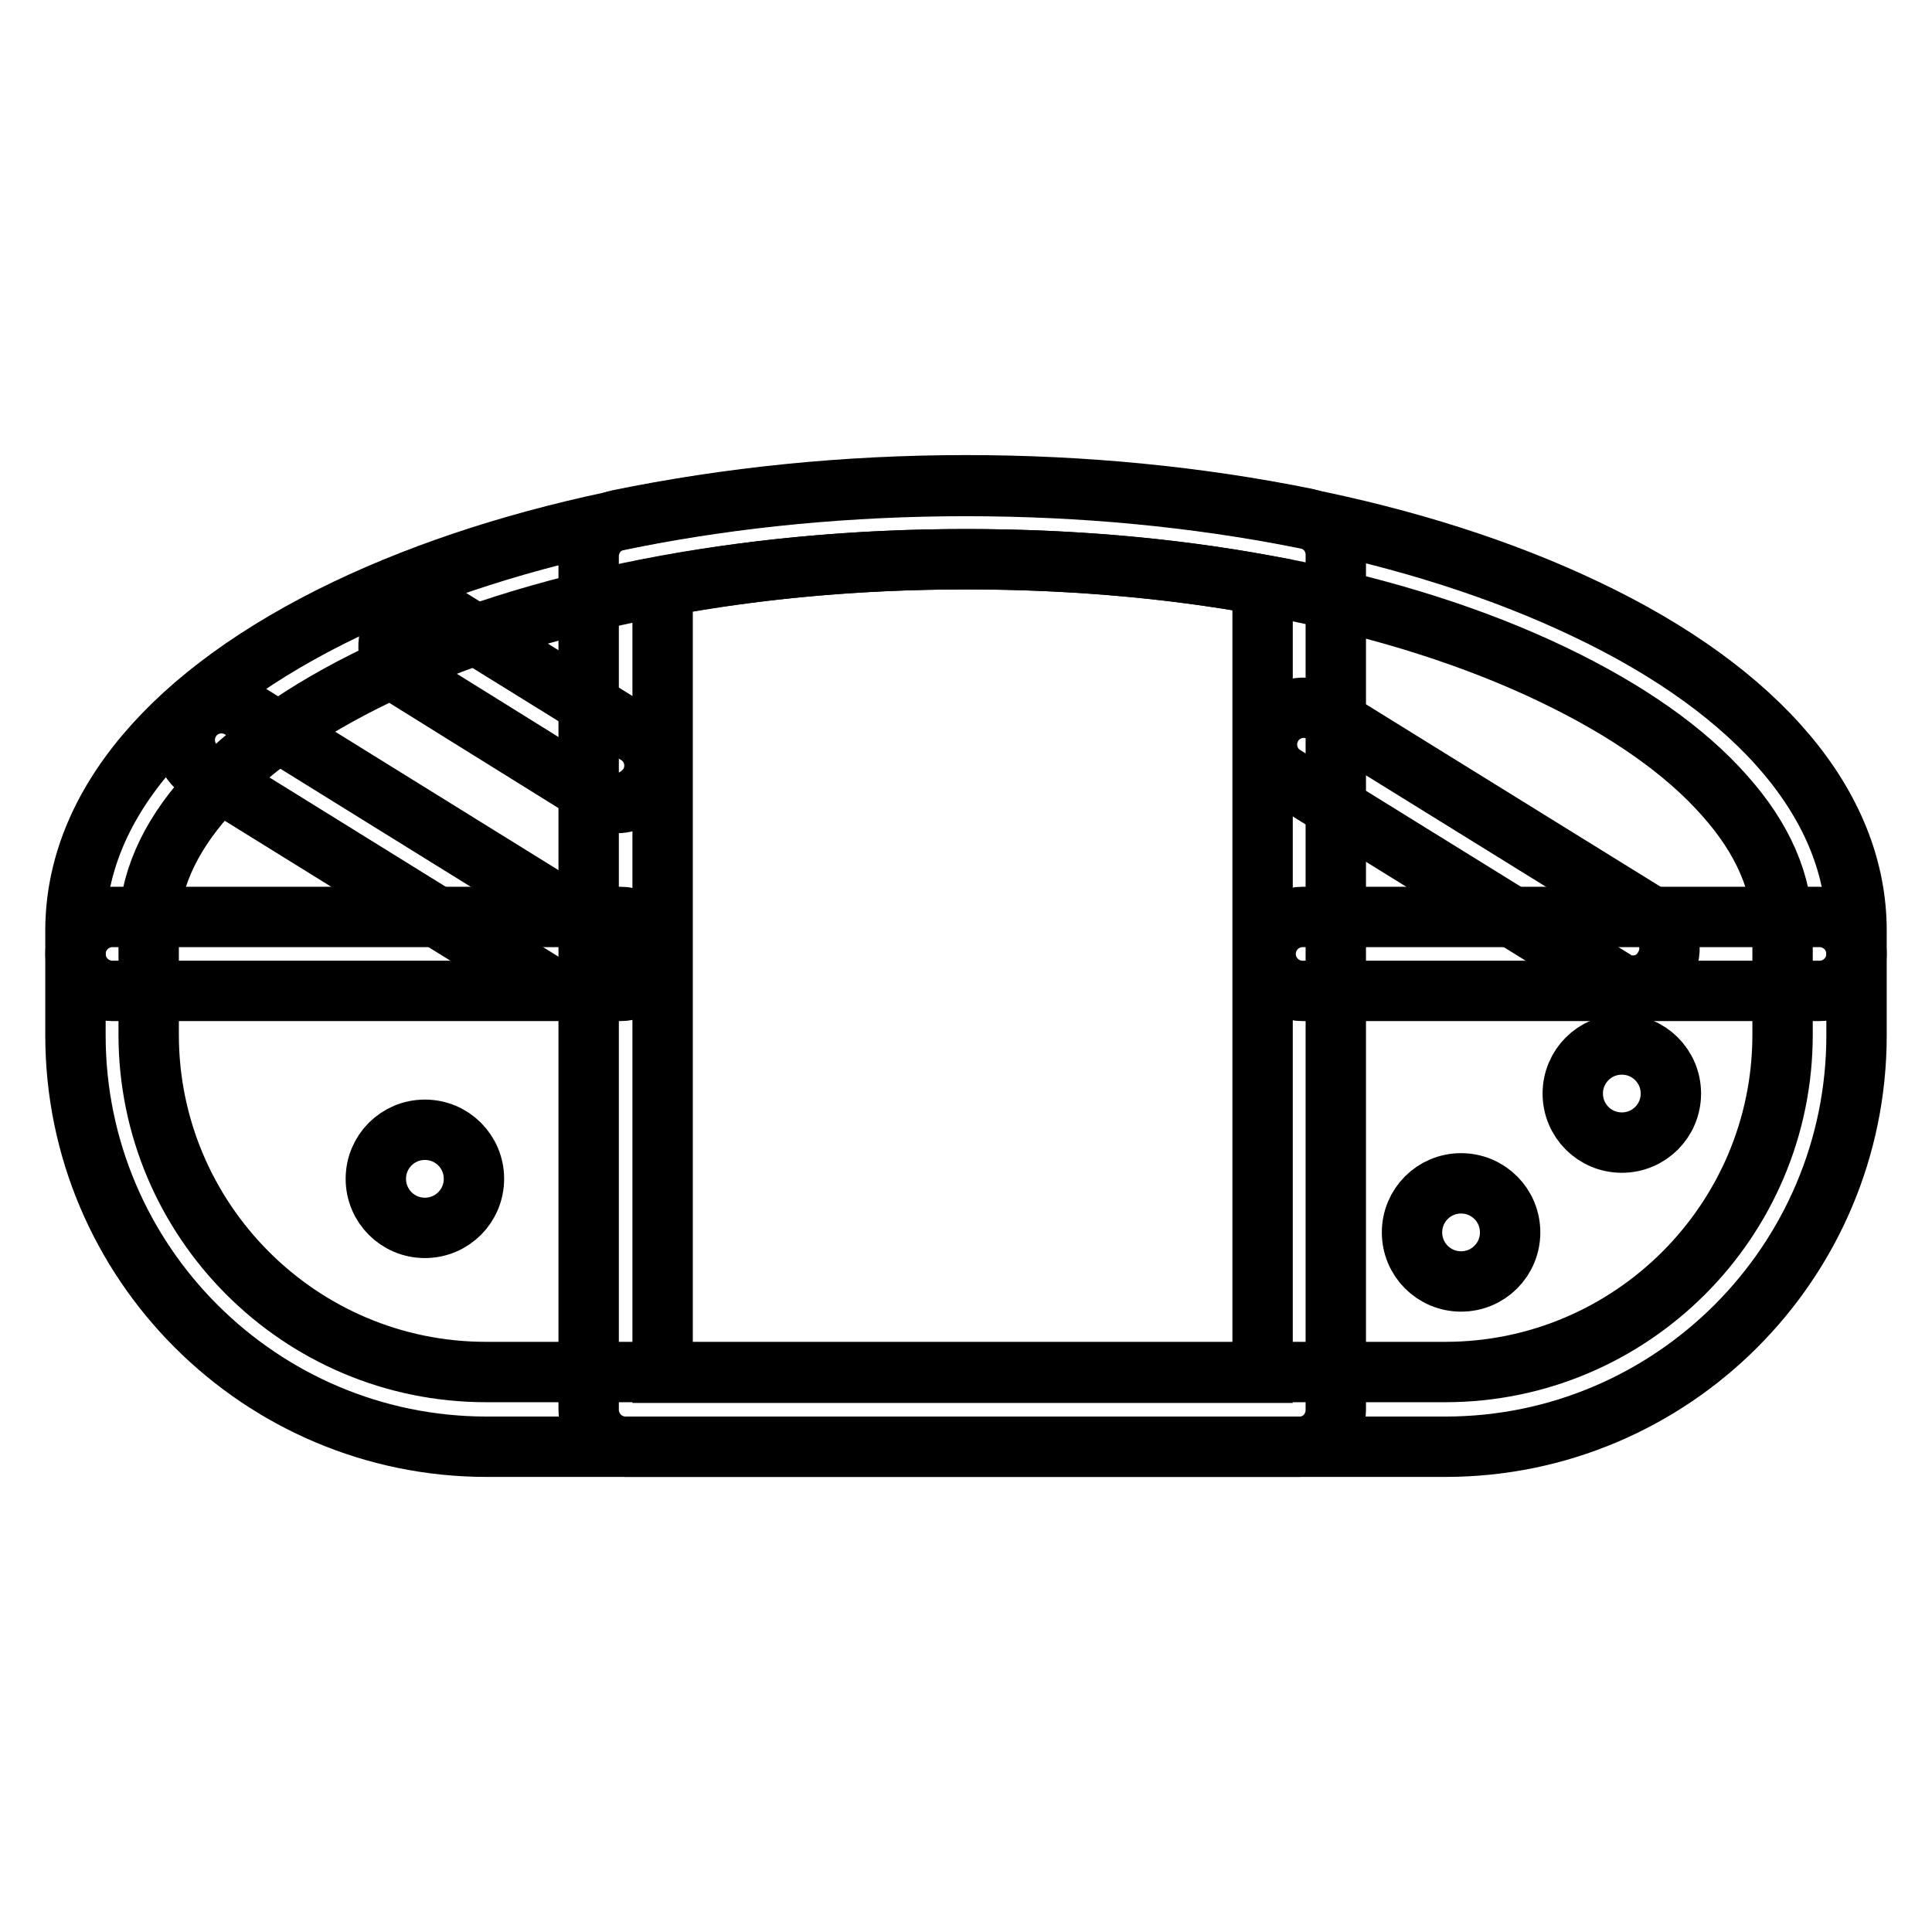
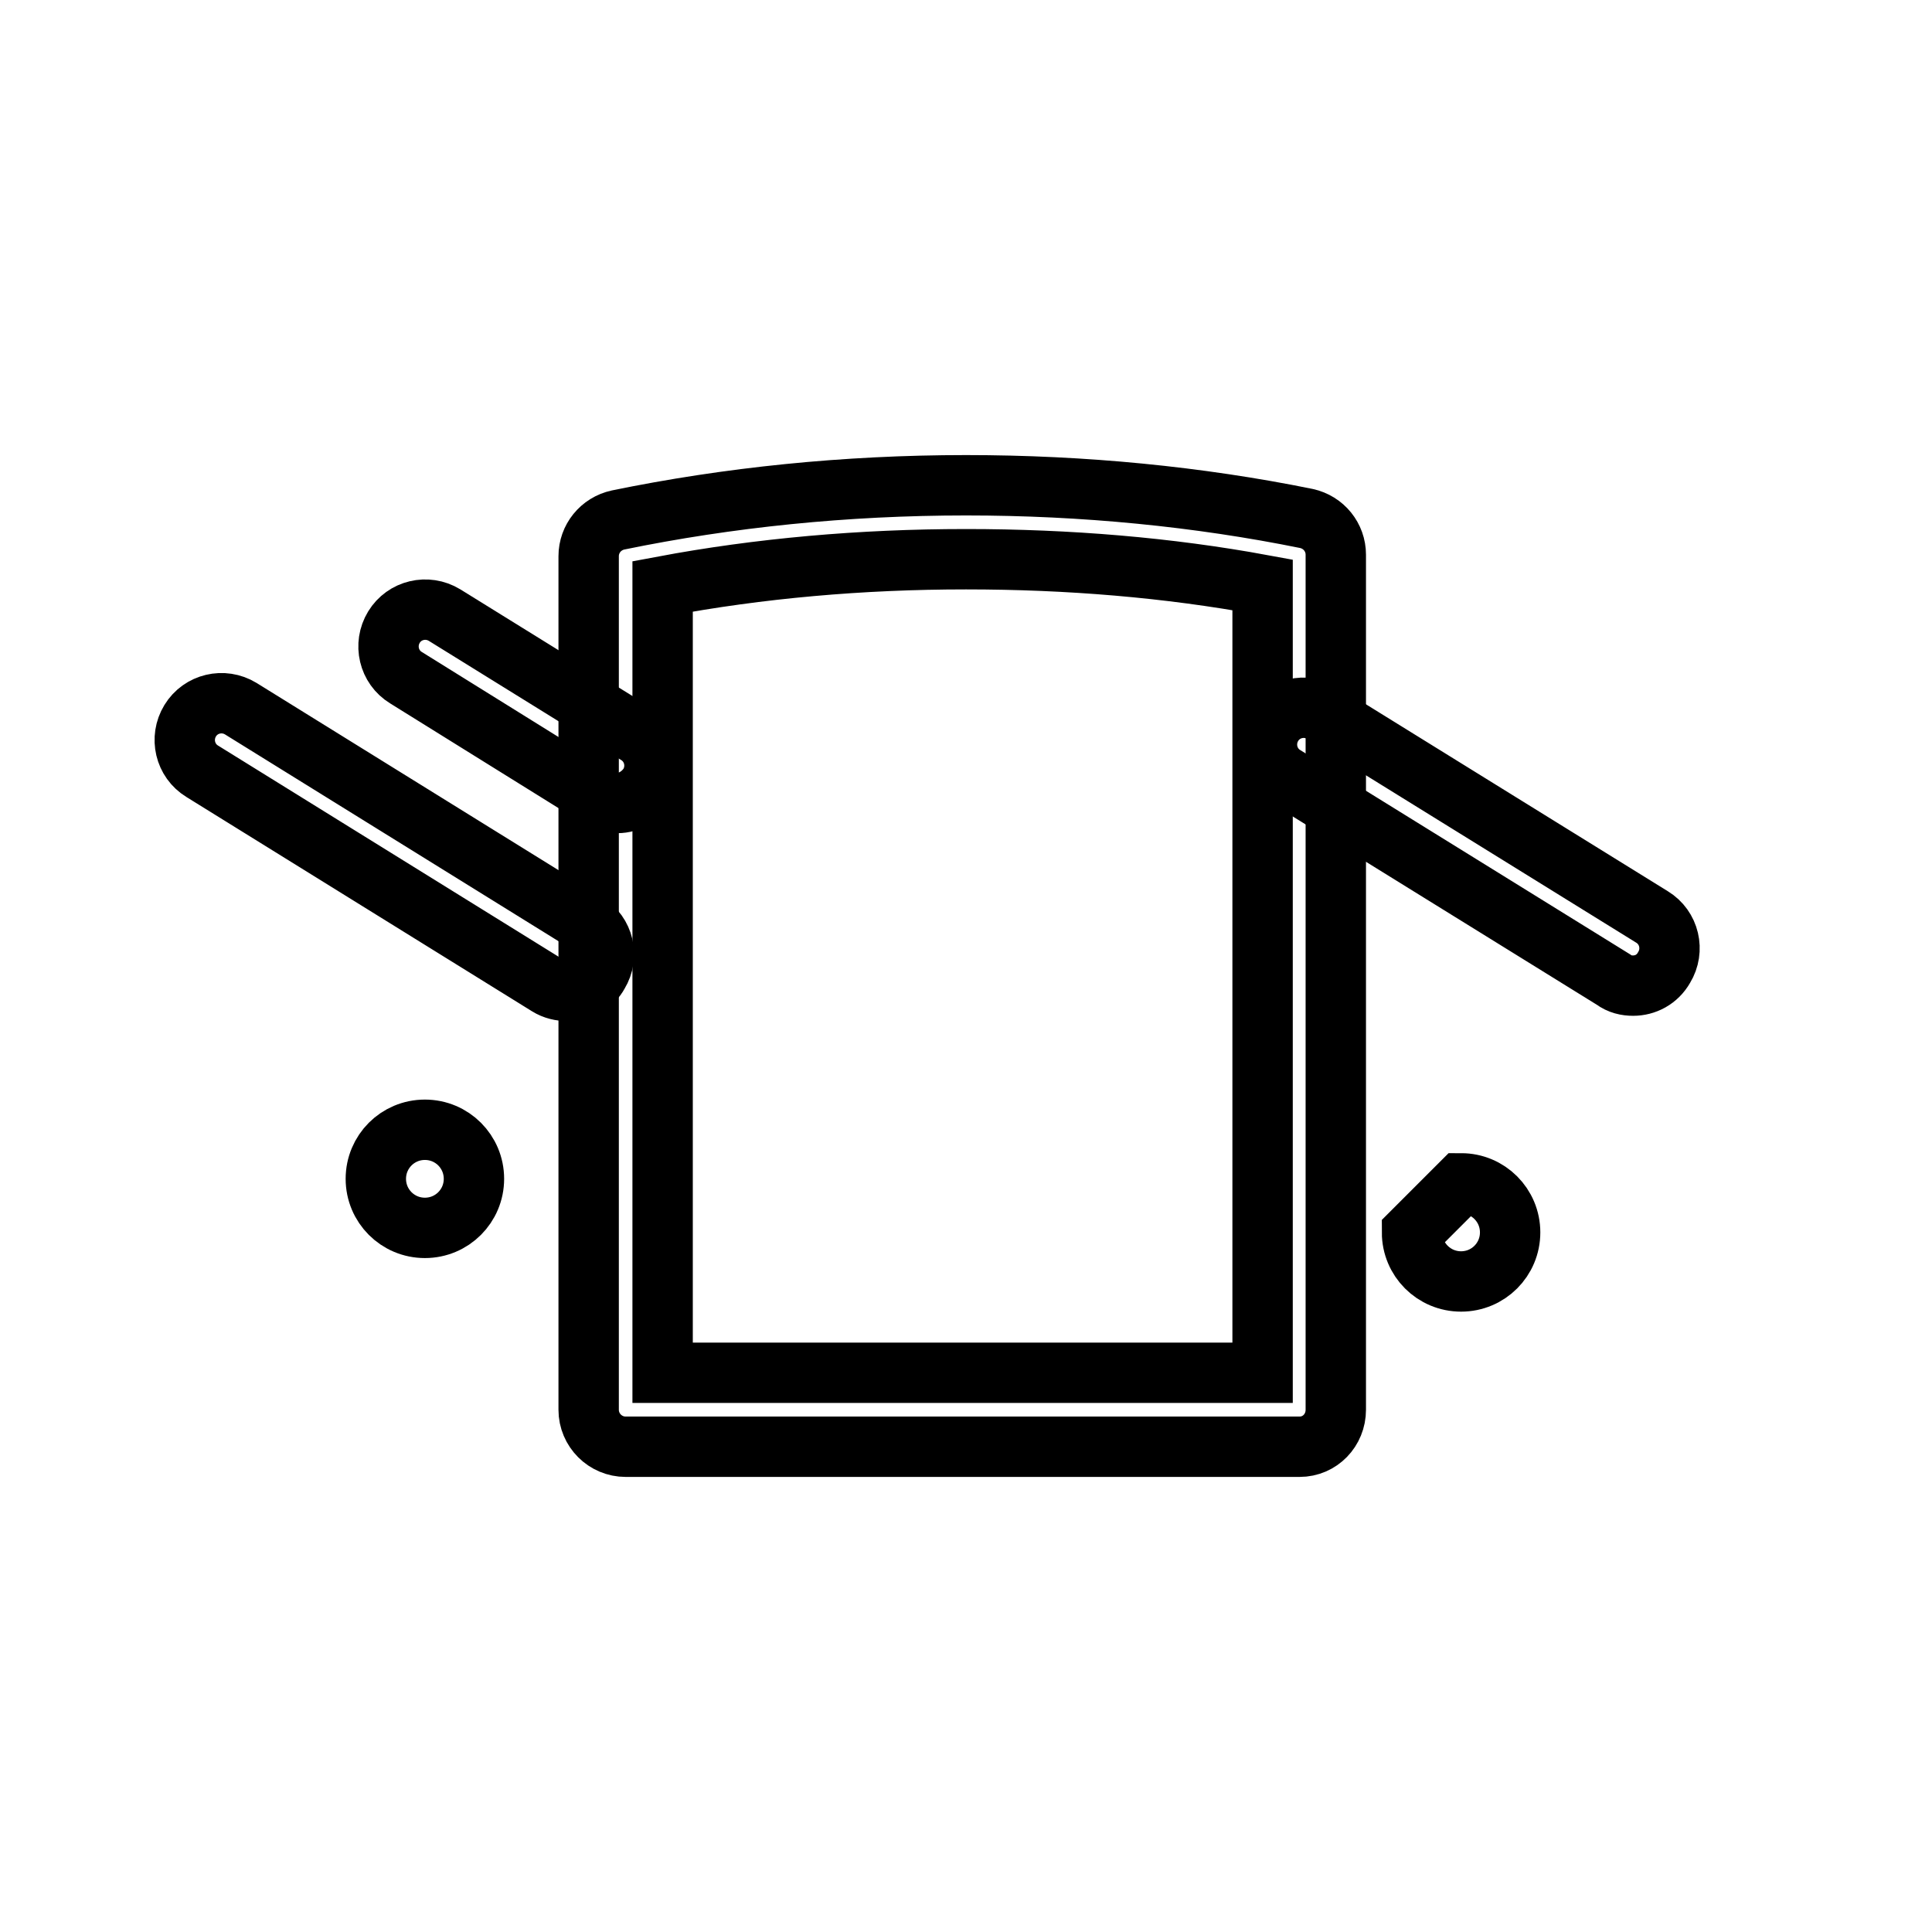
<svg xmlns="http://www.w3.org/2000/svg" version="1.1" x="0px" y="0px" viewBox="0 0 256 256" enable-background="new 0 0 256 256" xml:space="preserve">
  <g>
-     <path stroke-width="8" fill-opacity="0" stroke="#000000" d="M191.5,191.7H64.5c-30,0-54.5-24.4-54.5-54.5v-13.9c0-16.4,12.7-31.5,35.9-42.6 c22-10.5,51.2-16.3,82.1-16.3s60.1,5.8,82.1,16.3c23.2,11,35.9,26.2,35.9,42.6v13.9C246,167.2,221.6,191.7,191.5,191.7z M128,74.1 c-29.5,0-57.2,5.4-77.9,15.3c-9.8,4.7-17.4,10.1-22.7,16c-5.1,5.7-7.7,11.7-7.7,17.8v13.9c0,24.6,20,44.7,44.7,44.7h127.1 c24.6,0,44.7-20,44.7-44.7v-13.9c0-6.1-2.6-12.1-7.7-17.8c-5.2-5.9-12.9-11.3-22.7-16C185.2,79.5,157.5,74.1,128,74.1L128,74.1z" />
-     <path stroke-width="8" fill-opacity="0" stroke="#000000" d="M241.1,131.3h-68.5c-2.7,0-4.9-2.2-4.9-4.9c0-2.7,2.2-4.9,4.9-4.9h68.5c2.7,0,4.9,2.2,4.9,4.9 C246,129.1,243.8,131.3,241.1,131.3z M82.2,131.3H14.9c-2.7,0-4.9-2.2-4.9-4.9c0-2.7,2.2-4.9,4.9-4.9h67.3c2.7,0,4.9,2.2,4.9,4.9 C87.1,129.1,84.9,131.3,82.2,131.3z" />
    <path stroke-width="8" fill-opacity="0" stroke="#000000" d="M75.2,131.3c-0.9,0-1.8-0.2-2.6-0.7l-45.8-28.4c-2.3-1.4-3-4.4-1.6-6.7c1.4-2.3,4.4-3,6.7-1.6l45.8,28.4 c2.3,1.4,3,4.4,1.6,6.7C78.5,130.5,76.9,131.3,75.2,131.3z M81.8,106.4c-0.9,0-1.8-0.2-2.6-0.8L53.8,89.8c-2.3-1.4-3-4.4-1.6-6.7 c1.4-2.3,4.4-3,6.7-1.6l25.5,15.8c2.3,1.4,3,4.4,1.6,6.7C85,105.5,83.4,106.4,81.8,106.4z M216.4,130.6c-0.9,0-1.8-0.2-2.6-0.8 l-43.6-27c-2.3-1.4-3-4.4-1.6-6.7c1.4-2.3,4.4-3,6.7-1.6l43.6,27c2.3,1.4,3,4.4,1.6,6.7C219.6,129.8,218,130.6,216.4,130.6z" />
    <path stroke-width="8" fill-opacity="0" stroke="#000000" d="M172.2,191.7H82.9c-2.7,0-4.9-2.2-4.9-4.9V73.7c0-2.3,1.6-4.3,3.9-4.8c14.6-3,30.1-4.6,46.1-4.6 c15.6,0,30.8,1.5,45.1,4.4c2.3,0.5,3.9,2.5,3.9,4.8v113.3C177,189.5,174.9,191.7,172.2,191.7z M87.8,181.9h79.5V77.5 c-12.5-2.3-25.7-3.4-39.3-3.4c-13.9,0-27.4,1.2-40.2,3.6V181.9z" />
    <path stroke-width="8" fill-opacity="0" stroke="#000000" d="M49.8,156.2c0,3.6,2.9,6.5,6.5,6.5c3.6,0,6.5-2.9,6.5-6.5c0-3.6-2.9-6.5-6.5-6.5 C52.7,149.7,49.8,152.6,49.8,156.2z" />
-     <path stroke-width="8" fill-opacity="0" stroke="#000000" d="M187.1,163.3c0,3.6,2.9,6.5,6.5,6.5c3.6,0,6.5-2.9,6.5-6.5c0-3.6-2.9-6.5-6.5-6.5 C190,156.8,187.1,159.7,187.1,163.3z" />
-     <path stroke-width="8" fill-opacity="0" stroke="#000000" d="M208.4,144.9c0,3.6,2.9,6.5,6.5,6.5c3.6,0,6.5-2.9,6.5-6.5s-2.9-6.5-6.5-6.5 C211.3,138.4,208.4,141.3,208.4,144.9z" />
+     <path stroke-width="8" fill-opacity="0" stroke="#000000" d="M187.1,163.3c0,3.6,2.9,6.5,6.5,6.5c3.6,0,6.5-2.9,6.5-6.5c0-3.6-2.9-6.5-6.5-6.5 z" />
  </g>
</svg>